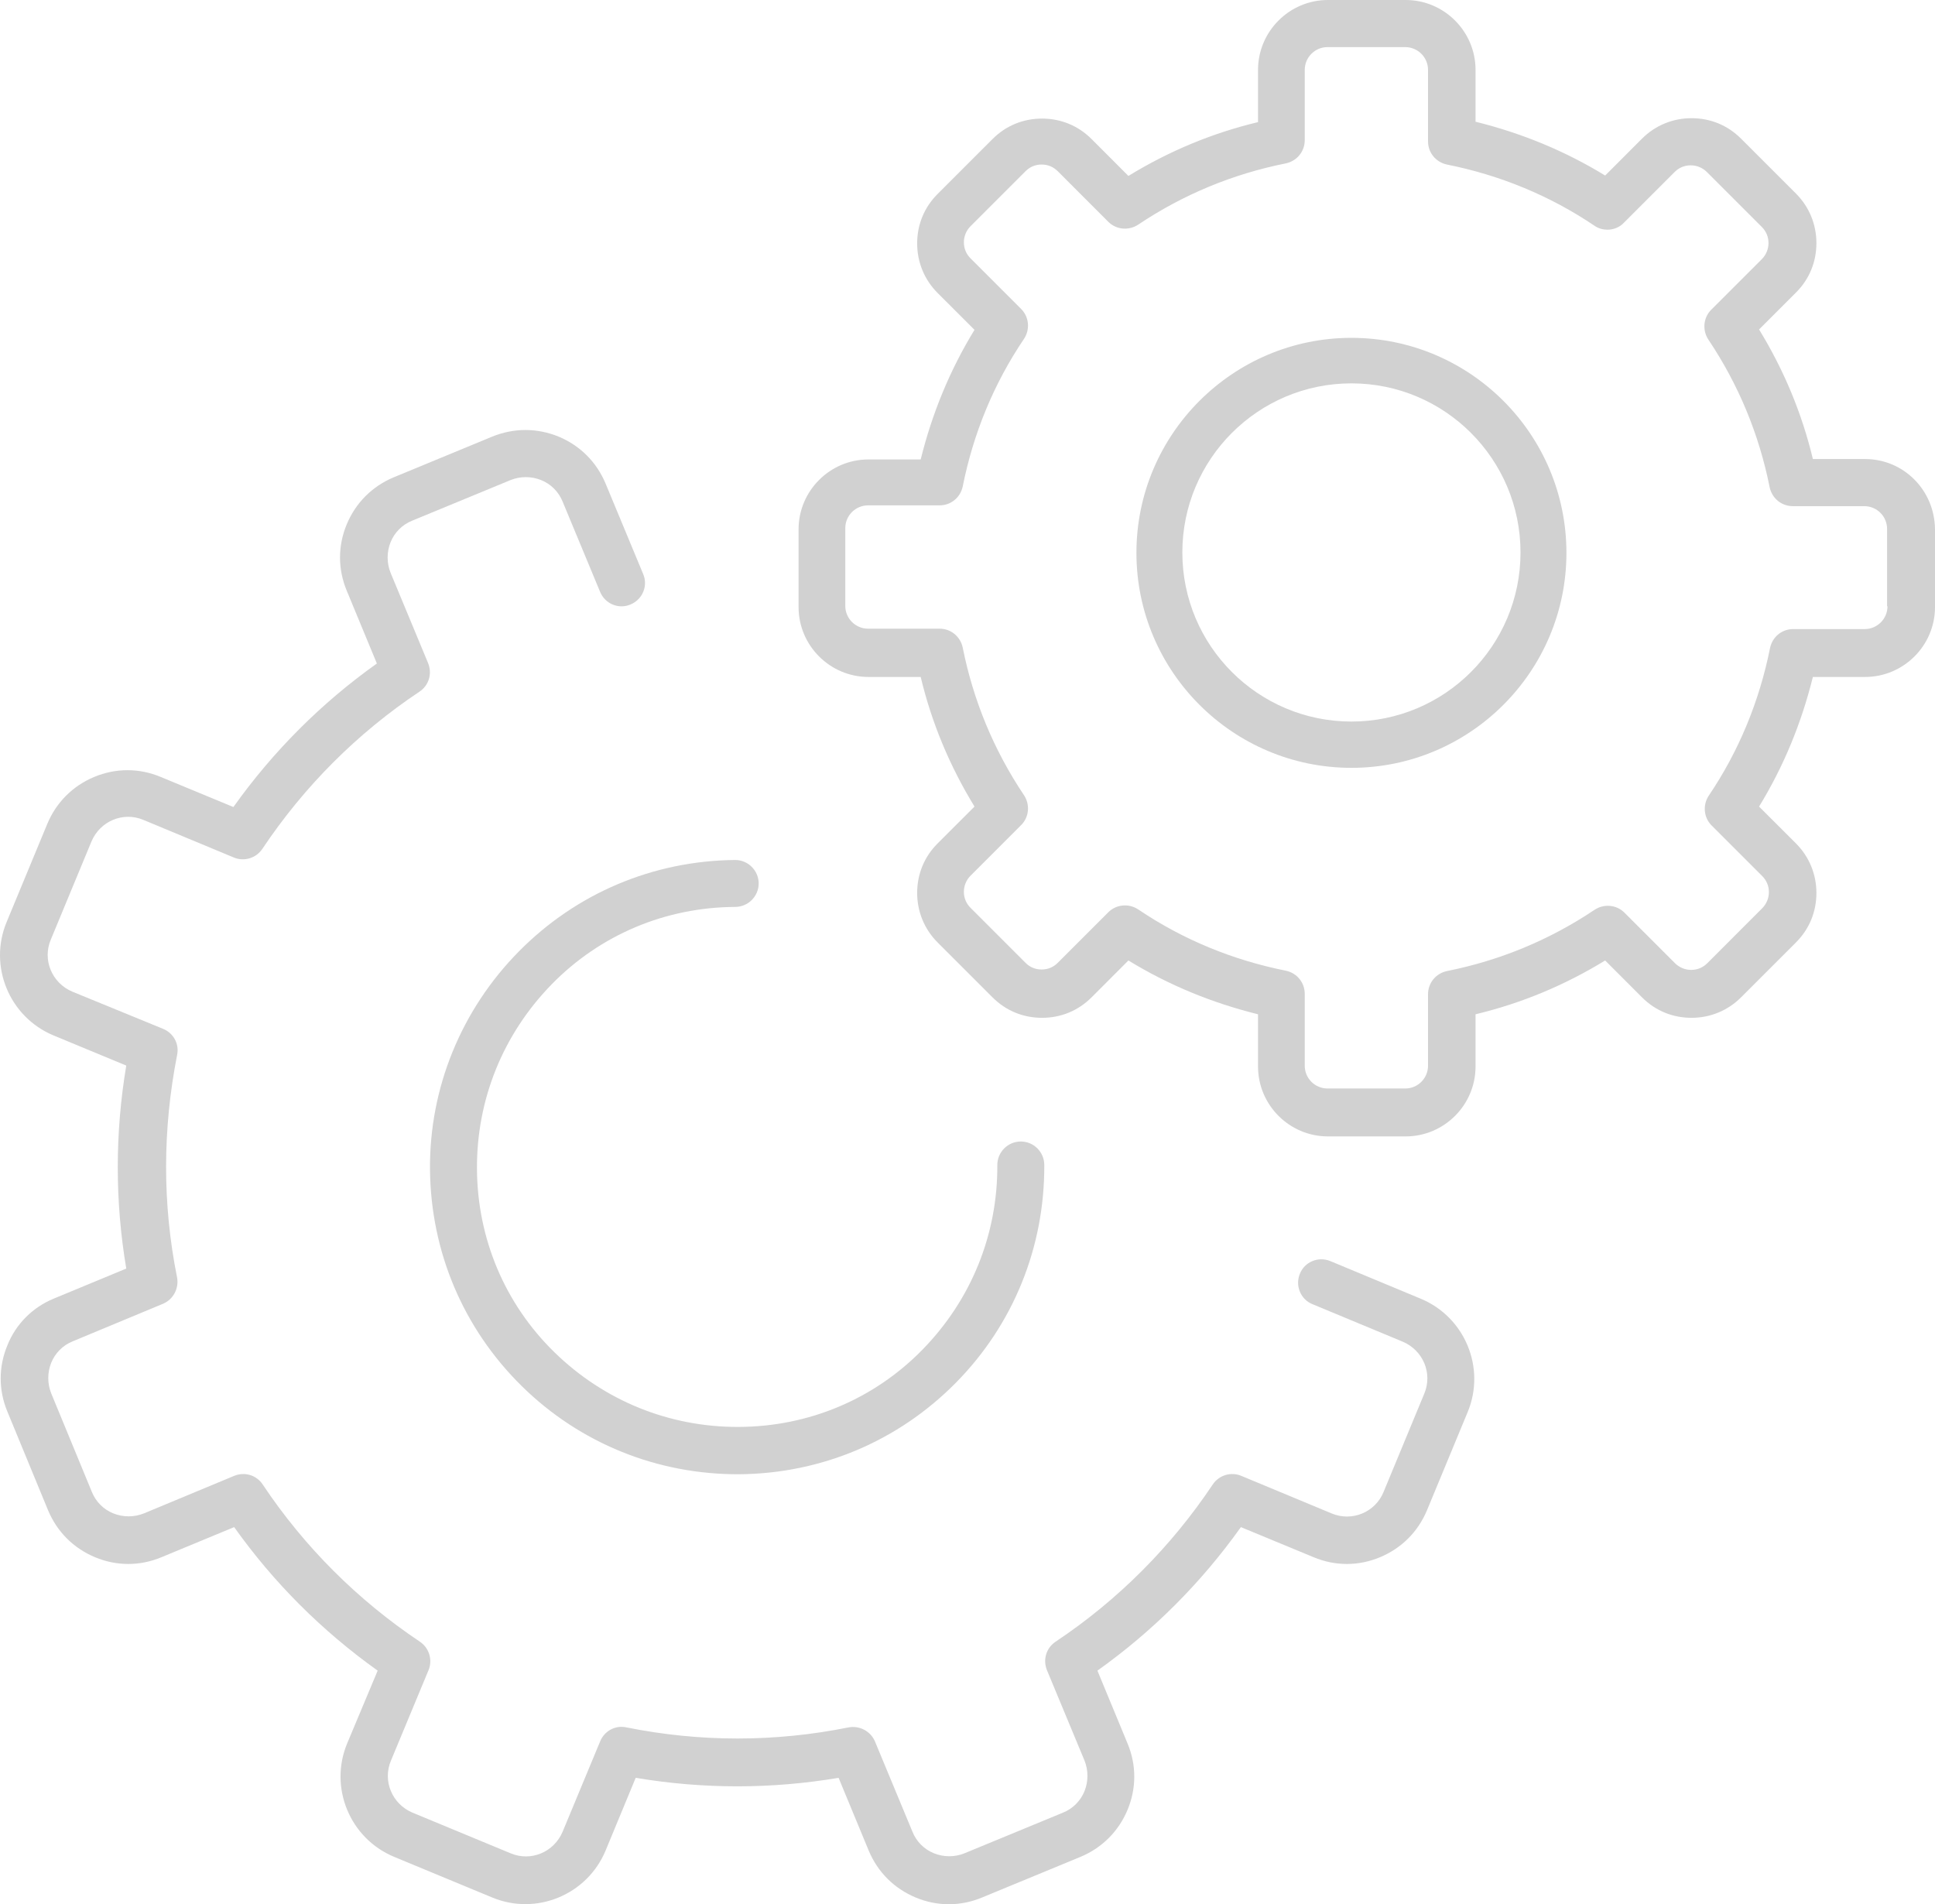
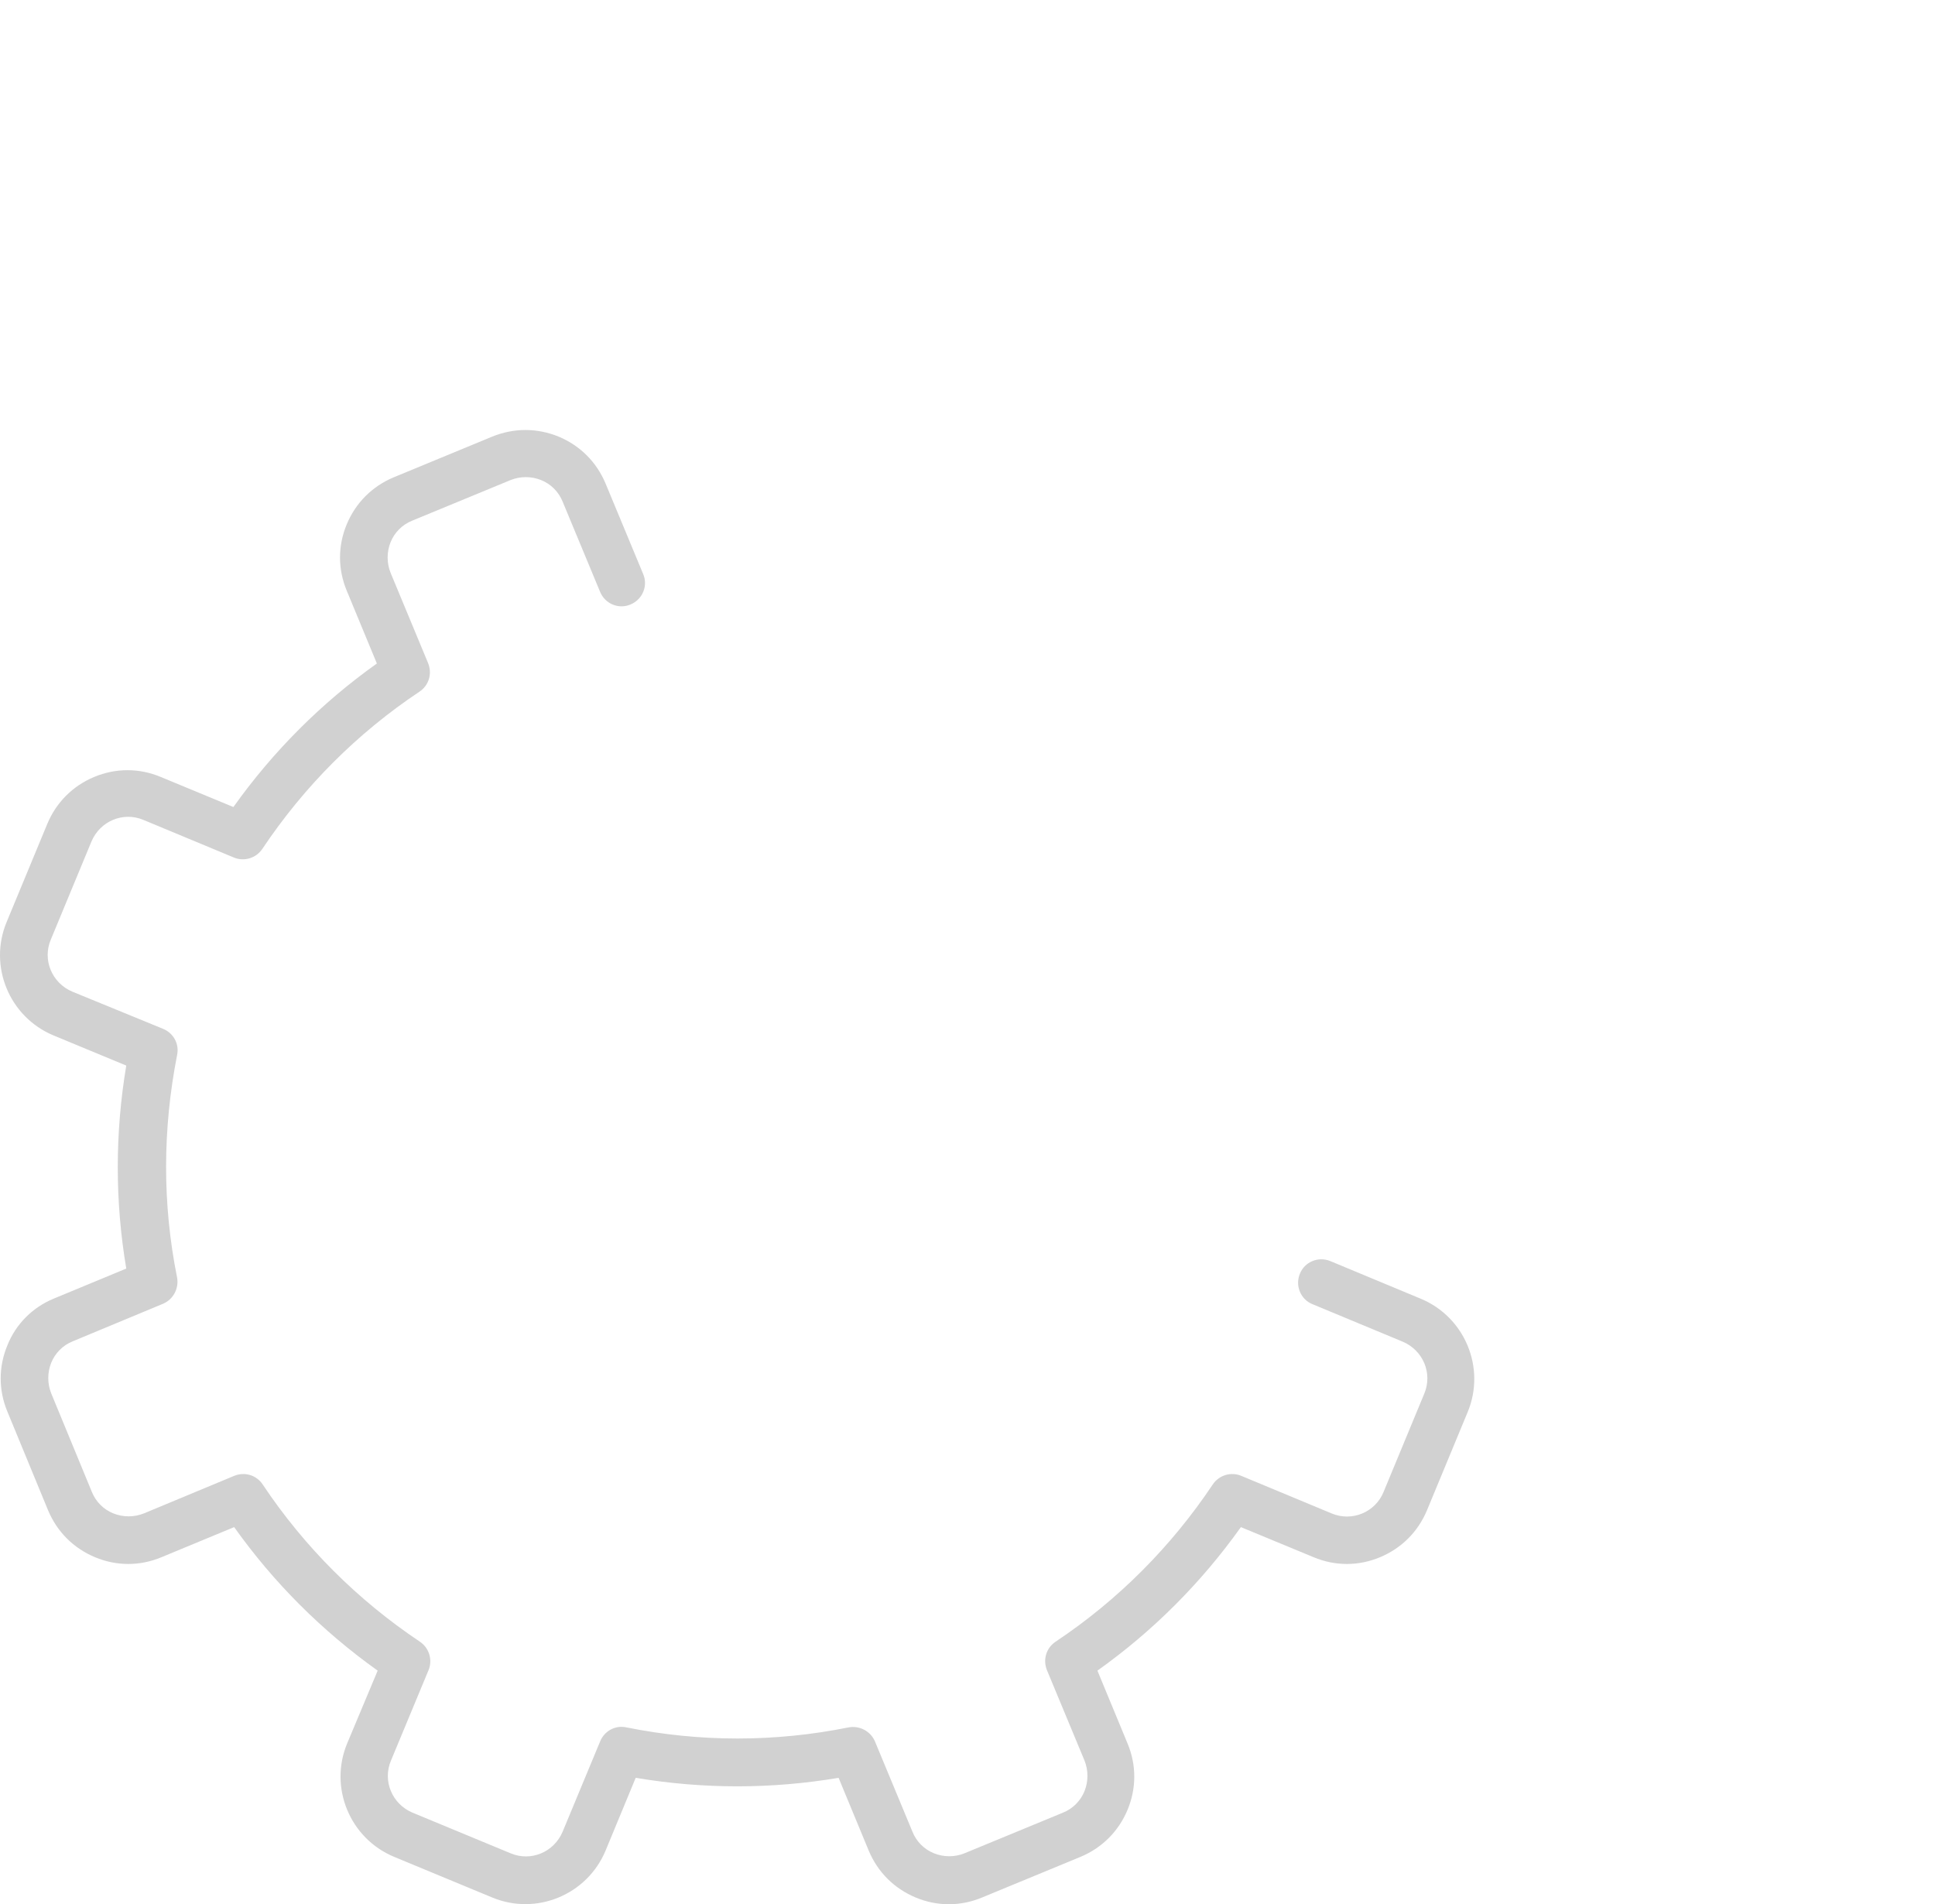
<svg xmlns="http://www.w3.org/2000/svg" width="63px" height="62px" viewBox="0 0 63 62" version="1.1">
  <title>settings</title>
  <desc>Created with Sketch.</desc>
  <defs />
  <g id="Page-1" stroke="none" stroke-width="1" fill="none" fill-rule="evenodd">
    <g id="Desktop-HD-Copy-4" transform="translate(-953, -758)" fill-rule="nonzero" fill="#D1D1D1">
      <g id="settings" transform="translate(953, 758)">
-         <path d="M33.236,37.166 C32.815,37.166 32.471,37.51 32.471,37.93 C32.484,40.196 31.618,42.322 30.038,43.939 C28.459,45.556 26.331,46.447 24.064,46.459 C21.796,46.472 19.669,45.607 18.051,44.028 C16.434,42.449 15.542,40.323 15.529,38.057 C15.516,35.791 16.383,33.665 17.962,32.048 C19.542,30.432 21.669,29.54 23.936,29.528 C24.357,29.528 24.701,29.184 24.701,28.764 C24.701,28.344 24.357,28 23.936,28 C21.261,28.025 18.765,29.082 16.892,30.979 C15.02,32.876 13.975,35.422 14,38.083 C14.026,40.756 15.083,43.251 16.981,45.123 C18.879,46.994 21.402,48.013 24.077,48 C26.752,47.974 29.248,46.918 31.121,45.021 C32.994,43.124 34.013,40.603 34,37.93 C34,37.51 33.656,37.166 33.236,37.166 Z" id="Shape" />
        <path d="M46.256,42.284 L43.316,41.061 C42.921,40.896 42.476,41.087 42.323,41.469 C42.158,41.863 42.349,42.309 42.731,42.462 L45.671,43.684 C46.333,43.965 46.651,44.716 46.371,45.378 L45.047,48.575 C44.78,49.237 44.016,49.555 43.354,49.275 L40.414,48.052 C40.083,47.912 39.688,48.027 39.485,48.333 C38.123,50.37 36.392,52.102 34.368,53.452 C34.062,53.656 33.948,54.038 34.088,54.382 L35.31,57.323 C35.437,57.642 35.437,57.998 35.31,58.317 C35.182,58.635 34.928,58.89 34.61,59.017 L31.402,60.341 C31.084,60.469 30.727,60.469 30.409,60.341 C30.091,60.214 29.836,59.959 29.709,59.641 L28.487,56.699 C28.347,56.368 27.991,56.177 27.634,56.241 C25.228,56.725 22.797,56.725 20.391,56.241 C20.035,56.164 19.679,56.355 19.539,56.699 L18.317,59.641 C18.037,60.303 17.286,60.621 16.624,60.341 L13.429,59.017 C12.767,58.737 12.449,57.985 12.729,57.323 L13.951,54.382 C14.091,54.05 13.976,53.656 13.671,53.452 C11.634,52.089 9.903,50.357 8.553,48.333 C8.35,48.027 7.968,47.912 7.624,48.052 L4.684,49.275 C4.366,49.402 4.009,49.402 3.691,49.275 C3.373,49.148 3.118,48.893 2.991,48.575 L1.667,45.365 C1.54,45.047 1.54,44.69 1.667,44.372 C1.794,44.054 2.049,43.799 2.367,43.672 L5.308,42.449 C5.639,42.309 5.83,41.953 5.766,41.596 C5.282,39.189 5.295,36.757 5.766,34.35 C5.842,33.993 5.651,33.637 5.308,33.497 L2.355,32.287 C1.693,32.007 1.374,31.255 1.654,30.593 L2.978,27.397 C3.258,26.735 4.009,26.416 4.671,26.696 L7.612,27.919 C7.943,28.059 8.337,27.944 8.541,27.639 C9.903,25.601 11.634,23.869 13.658,22.519 C13.963,22.316 14.078,21.934 13.938,21.59 L12.716,18.648 C12.589,18.33 12.589,17.973 12.716,17.655 C12.843,17.336 13.098,17.082 13.416,16.954 L16.624,15.63 C16.942,15.503 17.298,15.503 17.616,15.63 C17.935,15.757 18.189,16.012 18.317,16.33 L19.539,19.272 C19.704,19.667 20.15,19.845 20.531,19.68 C20.926,19.514 21.104,19.068 20.939,18.686 L19.717,15.745 C19.424,15.044 18.889,14.509 18.189,14.216 C17.846,14.076 17.476,14 17.107,14 C16.738,14 16.369,14.076 16.025,14.216 L12.818,15.541 C12.118,15.834 11.583,16.369 11.29,17.069 C10.997,17.769 10.997,18.534 11.29,19.234 L12.27,21.603 C10.463,22.889 8.897,24.455 7.599,26.276 L5.231,25.296 C4.531,25.003 3.767,25.003 3.067,25.296 C2.367,25.589 1.833,26.123 1.54,26.824 L0.216,30.02 C-0.382,31.459 0.305,33.115 1.744,33.713 L4.111,34.694 C3.742,36.897 3.742,39.113 4.111,41.303 L1.744,42.284 C1.069,42.564 0.522,43.099 0.242,43.799 C-0.051,44.499 -0.051,45.264 0.242,45.964 L1.565,49.173 C1.858,49.873 2.393,50.408 3.093,50.701 C3.793,50.994 4.557,50.994 5.257,50.701 L7.624,49.721 C8.91,51.529 10.476,53.095 12.296,54.394 L11.303,56.763 C10.705,58.202 11.392,59.857 12.83,60.456 L16.025,61.78 C17.464,62.379 19.118,61.691 19.717,60.252 L20.697,57.884 C22.899,58.253 25.114,58.253 27.303,57.884 L28.283,60.252 C28.576,60.953 29.111,61.487 29.811,61.78 C30.511,62.073 31.275,62.073 31.975,61.78 L35.182,60.456 C35.882,60.163 36.417,59.628 36.71,58.928 C37.003,58.227 37.003,57.463 36.71,56.763 L35.73,54.394 C37.537,53.108 39.103,51.542 40.401,49.721 L42.769,50.701 C43.469,50.994 44.233,50.994 44.933,50.701 C45.633,50.408 46.167,49.873 46.46,49.173 L47.784,45.977 C48.382,44.538 47.695,42.882 46.256,42.284 Z" id="Shape" />
-         <path d="M44,11 C40.139,11 37,14.139 37,18 C37,21.861 40.139,25 44,25 C47.861,25 51,21.861 51,18 C51,14.139 47.861,11 44,11 Z M44,23.493 C40.961,23.493 38.495,21.027 38.495,17.988 C38.495,14.948 40.961,12.482 44,12.482 C47.039,12.482 49.505,14.948 49.505,17.988 C49.505,21.027 47.039,23.493 44,23.493 Z" id="Shape" />
-         <path d="M60.724,14.946 L59.024,14.946 C58.666,13.45 58.078,12.044 57.272,10.727 L58.474,9.525 C58.909,9.09 59.139,8.528 59.139,7.914 C59.139,7.313 58.909,6.738 58.474,6.303 L56.684,4.513 C56.249,4.078 55.687,3.848 55.073,3.848 C54.472,3.848 53.897,4.078 53.462,4.513 L52.261,5.715 C50.944,4.909 49.537,4.334 48.041,3.963 L48.041,2.276 C48.041,1.023 47.019,0 45.766,0 L43.234,0 C41.981,0 40.959,1.023 40.959,2.276 L40.959,3.976 C39.463,4.334 38.056,4.922 36.739,5.728 L35.538,4.526 C35.103,4.091 34.54,3.861 33.927,3.861 C33.313,3.861 32.751,4.091 32.316,4.526 L30.526,6.316 C30.091,6.751 29.861,7.313 29.861,7.927 C29.861,8.528 30.091,9.103 30.526,9.538 L31.728,10.739 C30.922,12.056 30.347,13.463 29.976,14.959 L28.276,14.959 C27.023,14.959 26,15.981 26,17.234 L26,19.766 C26,21.019 27.023,22.041 28.276,22.041 L29.976,22.041 C30.334,23.537 30.922,24.944 31.728,26.261 L30.526,27.462 C30.091,27.897 29.861,28.46 29.861,29.073 C29.861,29.674 30.091,30.249 30.526,30.684 L32.316,32.474 C32.751,32.909 33.313,33.139 33.927,33.139 C34.54,33.139 35.103,32.909 35.538,32.474 L36.739,31.272 C38.056,32.078 39.463,32.653 40.959,33.024 L40.959,34.724 C40.959,35.977 41.981,37 43.234,37 L45.766,37 C47.019,37 48.041,35.977 48.041,34.724 L48.041,33.024 C49.537,32.666 50.944,32.078 52.261,31.272 L53.462,32.474 C53.897,32.909 54.46,33.139 55.073,33.139 C55.674,33.139 56.249,32.909 56.684,32.474 L58.474,30.684 C58.909,30.249 59.139,29.687 59.139,29.073 C59.139,28.472 58.909,27.897 58.474,27.462 L57.272,26.261 C58.078,24.944 58.653,23.537 59.024,22.041 L60.724,22.041 C61.977,22.041 63,21.019 63,19.766 L63,17.234 C62.987,15.956 61.977,14.946 60.724,14.946 Z M60.711,20.482 L58.384,20.482 C58.014,20.482 57.707,20.737 57.63,21.095 C57.285,22.821 56.62,24.445 55.636,25.903 C55.431,26.209 55.469,26.619 55.725,26.874 L57.374,28.523 C57.515,28.664 57.592,28.843 57.592,29.048 C57.592,29.239 57.515,29.431 57.374,29.572 L55.585,31.362 C55.444,31.502 55.265,31.579 55.06,31.579 C54.869,31.579 54.677,31.502 54.536,31.362 L52.887,29.713 C52.631,29.457 52.222,29.418 51.915,29.623 C50.445,30.607 48.834,31.272 47.108,31.617 C46.75,31.694 46.494,32.001 46.494,32.372 L46.494,34.699 C46.494,35.108 46.162,35.44 45.753,35.44 L43.221,35.44 C42.812,35.44 42.48,35.108 42.48,34.699 L42.48,32.359 C42.48,31.988 42.224,31.681 41.866,31.605 C40.14,31.26 38.516,30.595 37.059,29.61 C36.752,29.406 36.343,29.444 36.087,29.7 L34.438,31.349 C34.297,31.49 34.118,31.566 33.914,31.566 C33.709,31.566 33.53,31.49 33.39,31.349 L31.6,29.559 C31.459,29.418 31.382,29.239 31.382,29.035 C31.382,28.843 31.459,28.651 31.6,28.511 L33.249,26.861 C33.505,26.606 33.543,26.197 33.339,25.89 C32.354,24.419 31.689,22.809 31.344,21.083 C31.267,20.725 30.96,20.469 30.59,20.469 L28.263,20.469 C27.854,20.469 27.521,20.136 27.521,19.727 L27.521,17.196 C27.521,16.787 27.854,16.454 28.263,16.454 L30.59,16.454 C30.96,16.454 31.267,16.199 31.344,15.841 C31.689,14.115 32.354,12.491 33.339,11.034 C33.543,10.727 33.505,10.318 33.249,10.062 L31.6,8.413 C31.459,8.272 31.382,8.093 31.382,7.888 C31.382,7.697 31.459,7.505 31.6,7.364 L33.39,5.574 C33.53,5.434 33.709,5.357 33.914,5.357 C34.118,5.357 34.297,5.434 34.438,5.574 L36.087,7.224 C36.343,7.479 36.752,7.518 37.059,7.313 C38.529,6.329 40.14,5.664 41.866,5.319 C42.224,5.242 42.48,4.935 42.48,4.564 L42.48,2.276 C42.48,1.867 42.812,1.534 43.221,1.534 L45.753,1.534 C46.162,1.534 46.494,1.867 46.494,2.276 L46.494,4.603 C46.494,4.973 46.75,5.28 47.108,5.357 C48.834,5.702 50.458,6.367 51.915,7.351 C52.043,7.441 52.196,7.479 52.337,7.479 C52.529,7.479 52.733,7.403 52.874,7.249 L54.523,5.6 C54.664,5.459 54.843,5.383 55.048,5.383 C55.239,5.383 55.431,5.459 55.572,5.6 L57.362,7.39 C57.502,7.53 57.579,7.709 57.579,7.914 C57.579,8.106 57.502,8.298 57.362,8.438 L55.712,10.087 C55.457,10.343 55.418,10.752 55.623,11.059 C56.607,12.529 57.272,14.14 57.617,15.866 C57.694,16.224 58.001,16.48 58.372,16.48 L60.699,16.48 C61.108,16.48 61.44,16.812 61.44,17.221 L61.44,19.74 L61.453,19.74 C61.453,20.149 61.121,20.482 60.711,20.482 Z" id="Shape" />
      </g>
    </g>
  </g>
</svg>